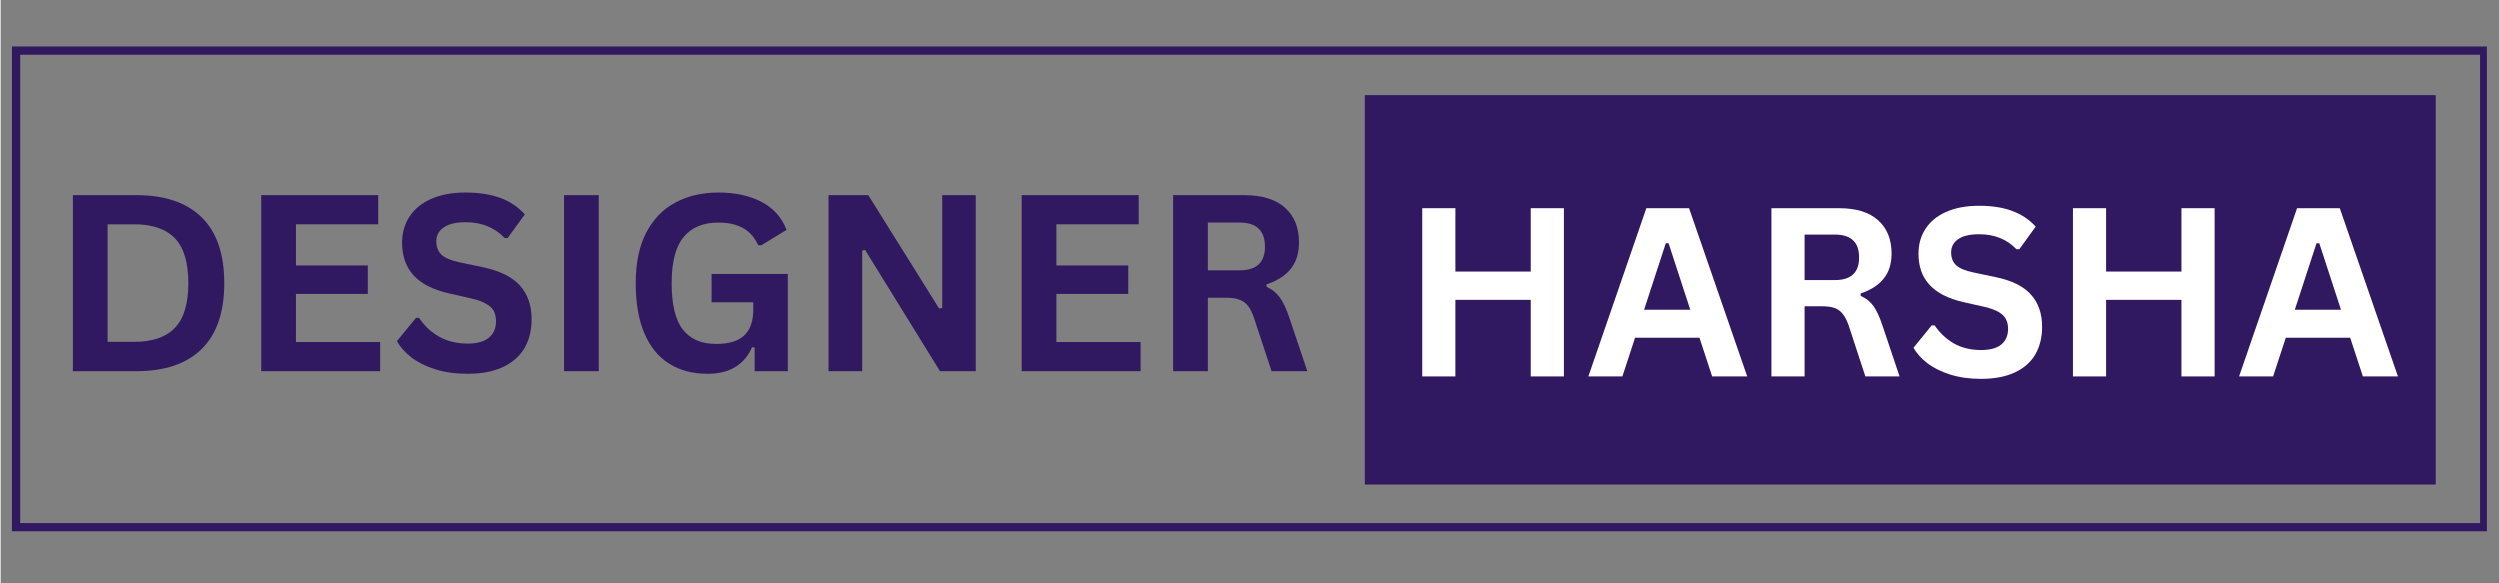
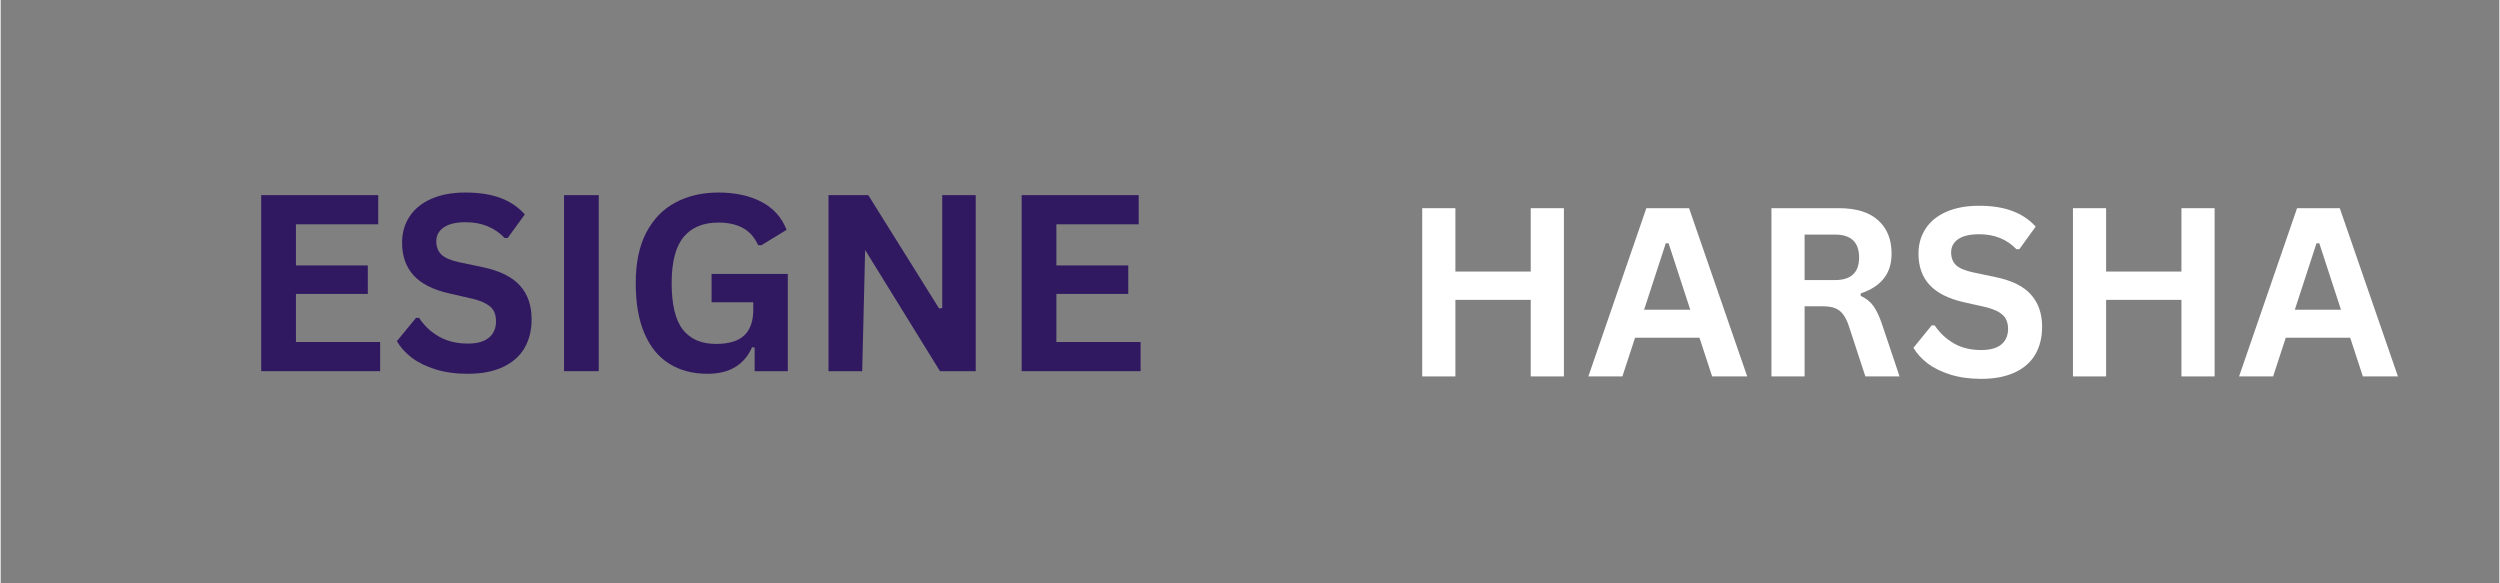
<svg xmlns="http://www.w3.org/2000/svg" width="300" zoomAndPan="magnify" viewBox="0 0 224.88 52.5" height="70" preserveAspectRatio="xMidYMid meet" version="1.0">
  <rect x="0" y="0" width="224.88" height="52.5" fill="#808080" stroke="none" />
  <defs>
    <g />
    <clipPath id="745efd8d44">
      <path d="M 1.016 4.184 L 223.762 4.184 L 223.762 47.816 L 1.016 47.816 Z M 1.016 4.184 " clip-rule="nonzero" />
    </clipPath>
    <clipPath id="f9a8b3df30">
      <path d="M 122.773 8.562 L 219.164 8.562 L 219.164 43.609 L 122.773 43.609 Z M 122.773 8.562 " clip-rule="nonzero" />
    </clipPath>
  </defs>
  <g clip-path="url(#745efd8d44)">
-     <path stroke-linecap="butt" transform="matrix(0.743, 0, 0, 0.743, 1.014, 4.182)" fill="none" stroke-linejoin="miter" d="M 0.002 0.002 L 299.967 0.002 L 299.967 58.733 L 0.002 58.733 Z M 0.002 0.002 " stroke="#311961" stroke-width="2" stroke-opacity="1" stroke-miterlimit="4" />
-   </g>
+     </g>
  <g clip-path="url(#f9a8b3df30)">
-     <path fill="#311961" d="M 122.773 8.562 L 219.156 8.562 L 219.156 43.609 L 122.773 43.609 Z M 122.773 8.562 " fill-opacity="1" fill-rule="nonzero" />
-   </g>
+     </g>
  <g fill="#311961" fill-opacity="1">
    <g transform="translate(4.437, 33.406)">
      <g>
-         <path d="M 7.766 -15.844 C 10.336 -15.844 12.301 -15.176 13.656 -13.844 C 15.008 -12.52 15.688 -10.547 15.688 -7.922 C 15.688 -5.305 15.008 -3.332 13.656 -2 C 12.301 -0.664 10.336 0 7.766 0 L 2.062 0 L 2.062 -15.844 Z M 7.578 -2.641 C 9.211 -2.641 10.43 -3.055 11.234 -3.891 C 12.047 -4.723 12.453 -6.066 12.453 -7.922 C 12.453 -9.785 12.047 -11.133 11.234 -11.969 C 10.43 -12.801 9.211 -13.219 7.578 -13.219 L 5.188 -13.219 L 5.188 -2.641 Z M 7.578 -2.641 " />
-       </g>
+         </g>
    </g>
    <g transform="translate(21.387, 33.406)">
      <g>
        <path d="M 5.188 -6.953 L 5.188 -2.625 L 12.766 -2.625 L 12.766 0 L 2.062 0 L 2.062 -15.844 L 12.594 -15.844 L 12.594 -13.219 L 5.188 -13.219 L 5.188 -9.516 L 11.656 -9.516 L 11.656 -6.953 Z M 5.188 -6.953 " />
      </g>
    </g>
    <g transform="translate(35.019, 33.406)">
      <g>
        <path d="M 7.031 0.234 C 5.926 0.234 4.945 0.098 4.094 -0.172 C 3.238 -0.441 2.523 -0.797 1.953 -1.234 C 1.379 -1.68 0.941 -2.172 0.641 -2.703 L 2.359 -4.797 L 2.641 -4.797 C 3.109 -4.086 3.707 -3.523 4.438 -3.109 C 5.176 -2.691 6.039 -2.484 7.031 -2.484 C 7.863 -2.484 8.492 -2.66 8.922 -3.016 C 9.348 -3.367 9.562 -3.859 9.562 -4.484 C 9.562 -4.859 9.492 -5.172 9.359 -5.422 C 9.223 -5.672 8.992 -5.883 8.672 -6.062 C 8.359 -6.25 7.93 -6.406 7.391 -6.531 L 5.344 -7 C 3.914 -7.32 2.852 -7.859 2.156 -8.609 C 1.457 -9.367 1.109 -10.352 1.109 -11.562 C 1.109 -12.457 1.332 -13.242 1.781 -13.922 C 2.238 -14.609 2.895 -15.141 3.75 -15.516 C 4.602 -15.891 5.625 -16.078 6.812 -16.078 C 8.039 -16.078 9.086 -15.914 9.953 -15.594 C 10.828 -15.27 11.562 -14.773 12.156 -14.109 L 10.609 -11.984 L 10.344 -11.984 C 9.895 -12.453 9.379 -12.805 8.797 -13.047 C 8.223 -13.285 7.562 -13.406 6.812 -13.406 C 5.957 -13.406 5.305 -13.25 4.859 -12.938 C 4.41 -12.633 4.188 -12.219 4.188 -11.688 C 4.188 -11.188 4.344 -10.785 4.656 -10.484 C 4.969 -10.191 5.508 -9.961 6.281 -9.797 L 8.375 -9.359 C 9.906 -9.035 11.02 -8.484 11.719 -7.703 C 12.414 -6.93 12.766 -5.922 12.766 -4.672 C 12.766 -3.68 12.551 -2.816 12.125 -2.078 C 11.695 -1.348 11.051 -0.781 10.188 -0.375 C 9.332 0.031 8.281 0.234 7.031 0.234 Z M 7.031 0.234 " />
      </g>
    </g>
    <g transform="translate(48.64, 33.406)">
      <g>
        <path d="M 5.188 0 L 2.062 0 L 2.062 -15.844 L 5.188 -15.844 Z M 5.188 0 " />
      </g>
    </g>
    <g transform="translate(55.905, 33.406)">
      <g>
        <path d="M 7.703 0.234 C 6.379 0.234 5.234 -0.066 4.266 -0.672 C 3.297 -1.273 2.551 -2.188 2.031 -3.406 C 1.508 -4.625 1.25 -6.129 1.25 -7.922 C 1.25 -9.734 1.562 -11.242 2.188 -12.453 C 2.82 -13.672 3.695 -14.578 4.812 -15.172 C 5.926 -15.773 7.219 -16.078 8.688 -16.078 C 10.207 -16.078 11.504 -15.797 12.578 -15.234 C 13.648 -14.672 14.398 -13.832 14.828 -12.719 L 12.547 -11.328 L 12.266 -11.344 C 11.941 -12.051 11.484 -12.566 10.891 -12.891 C 10.305 -13.211 9.57 -13.375 8.688 -13.375 C 7.32 -13.375 6.281 -12.941 5.562 -12.078 C 4.844 -11.211 4.484 -9.828 4.484 -7.922 C 4.484 -6.004 4.816 -4.613 5.484 -3.75 C 6.16 -2.883 7.16 -2.453 8.484 -2.453 C 9.629 -2.453 10.473 -2.707 11.016 -3.219 C 11.555 -3.727 11.828 -4.492 11.828 -5.516 L 11.828 -6.203 L 8.078 -6.203 L 8.078 -8.75 L 14.938 -8.75 L 14.938 0 L 11.953 0 L 11.953 -2.125 L 11.719 -2.156 C 11.395 -1.395 10.898 -0.805 10.234 -0.391 C 9.578 0.023 8.734 0.234 7.703 0.234 Z M 7.703 0.234 " />
      </g>
    </g>
    <g transform="translate(72.444, 33.406)">
      <g>
-         <path d="M 5.094 0 L 2.062 0 L 2.062 -15.844 L 5.641 -15.844 L 12.016 -5.641 L 12.297 -5.688 L 12.297 -15.844 L 15.312 -15.844 L 15.312 0 L 12.094 0 L 5.359 -10.906 L 5.094 -10.859 Z M 5.094 0 " />
+         <path d="M 5.094 0 L 2.062 0 L 2.062 -15.844 L 5.641 -15.844 L 12.016 -5.641 L 12.297 -5.688 L 12.297 -15.844 L 15.312 -15.844 L 15.312 0 L 12.094 0 L 5.359 -10.906 Z M 5.094 0 " />
      </g>
    </g>
    <g transform="translate(89.827, 33.406)">
      <g>
        <path d="M 5.188 -6.953 L 5.188 -2.625 L 12.766 -2.625 L 12.766 0 L 2.062 0 L 2.062 -15.844 L 12.594 -15.844 L 12.594 -13.219 L 5.188 -13.219 L 5.188 -9.516 L 11.656 -9.516 L 11.656 -6.953 Z M 5.188 -6.953 " />
      </g>
    </g>
    <g transform="translate(103.459, 33.406)">
      <g>
-         <path d="M 2.062 0 L 2.062 -15.844 L 8.422 -15.844 C 10.066 -15.844 11.305 -15.461 12.141 -14.703 C 12.973 -13.953 13.391 -12.914 13.391 -11.594 C 13.391 -10.625 13.145 -9.832 12.656 -9.219 C 12.164 -8.602 11.438 -8.133 10.469 -7.812 L 10.469 -7.594 C 10.969 -7.375 11.367 -7.051 11.672 -6.625 C 11.984 -6.195 12.273 -5.566 12.547 -4.734 L 14.141 0 L 10.922 0 L 9.359 -4.734 C 9.203 -5.211 9.023 -5.582 8.828 -5.844 C 8.629 -6.113 8.375 -6.305 8.062 -6.422 C 7.758 -6.547 7.363 -6.609 6.875 -6.609 L 5.188 -6.609 L 5.188 0 Z M 8.047 -9.078 C 9.566 -9.078 10.328 -9.785 10.328 -11.203 C 10.328 -12.648 9.566 -13.375 8.047 -13.375 L 5.188 -13.375 L 5.188 -9.078 Z M 8.047 -9.078 " />
-       </g>
+         </g>
    </g>
  </g>
  <g fill="#ffffff" fill-opacity="1">
    <g transform="translate(125.972, 33.878)">
      <g>
        <path d="M 11.734 -9.438 L 11.734 -15.141 L 14.719 -15.141 L 14.719 0 L 11.734 0 L 11.734 -6.891 L 4.953 -6.891 L 4.953 0 L 1.969 0 L 1.969 -15.141 L 4.953 -15.141 L 4.953 -9.438 Z M 11.734 -9.438 " />
      </g>
    </g>
  </g>
  <g fill="#ffffff" fill-opacity="1">
    <g transform="translate(142.658, 33.878)">
      <g>
        <path d="M 14.531 0 L 11.375 0 L 10.234 -3.484 L 4.438 -3.484 L 3.297 0 L 0.234 0 L 5.453 -15.141 L 9.297 -15.141 Z M 7.203 -11.984 L 5.25 -6 L 9.406 -6 L 7.453 -11.984 Z M 7.203 -11.984 " />
      </g>
    </g>
  </g>
  <g fill="#ffffff" fill-opacity="1">
    <g transform="translate(157.4, 33.878)">
      <g>
        <path d="M 1.969 0 L 1.969 -15.141 L 8.047 -15.141 C 9.609 -15.141 10.785 -14.773 11.578 -14.047 C 12.379 -13.328 12.781 -12.332 12.781 -11.062 C 12.781 -10.145 12.547 -9.395 12.078 -8.812 C 11.617 -8.227 10.926 -7.781 10 -7.469 L 10 -7.25 C 10.477 -7.039 10.863 -6.734 11.156 -6.328 C 11.445 -5.922 11.723 -5.316 11.984 -4.516 L 13.5 0 L 10.422 0 L 8.938 -4.531 C 8.789 -4.977 8.617 -5.328 8.422 -5.578 C 8.234 -5.836 7.992 -6.023 7.703 -6.141 C 7.41 -6.254 7.031 -6.312 6.562 -6.312 L 4.953 -6.312 L 4.953 0 Z M 7.688 -8.672 C 9.133 -8.672 9.859 -9.348 9.859 -10.703 C 9.859 -12.078 9.133 -12.766 7.688 -12.766 L 4.953 -12.766 L 4.953 -8.672 Z M 7.688 -8.672 " />
      </g>
    </g>
  </g>
  <g fill="#ffffff" fill-opacity="1">
    <g transform="translate(171.542, 33.878)">
      <g>
        <path d="M 6.703 0.219 C 5.66 0.219 4.727 0.086 3.906 -0.172 C 3.094 -0.43 2.41 -0.77 1.859 -1.188 C 1.316 -1.613 0.898 -2.078 0.609 -2.578 L 2.25 -4.594 L 2.516 -4.594 C 2.973 -3.914 3.551 -3.375 4.25 -2.969 C 4.945 -2.57 5.766 -2.375 6.703 -2.375 C 7.504 -2.375 8.109 -2.539 8.516 -2.875 C 8.922 -3.219 9.125 -3.688 9.125 -4.281 C 9.125 -4.633 9.055 -4.93 8.922 -5.172 C 8.797 -5.41 8.582 -5.617 8.281 -5.797 C 7.977 -5.973 7.566 -6.125 7.047 -6.25 L 5.109 -6.688 C 3.742 -7 2.727 -7.516 2.062 -8.234 C 1.395 -8.953 1.062 -9.891 1.062 -11.047 C 1.062 -11.898 1.273 -12.648 1.703 -13.297 C 2.129 -13.953 2.75 -14.457 3.562 -14.812 C 4.383 -15.176 5.367 -15.359 6.516 -15.359 C 7.68 -15.359 8.676 -15.203 9.5 -14.891 C 10.332 -14.586 11.035 -14.117 11.609 -13.484 L 10.141 -11.453 L 9.875 -11.453 C 9.445 -11.898 8.957 -12.234 8.406 -12.453 C 7.852 -12.68 7.223 -12.797 6.516 -12.797 C 5.691 -12.797 5.066 -12.648 4.641 -12.359 C 4.211 -12.066 4 -11.664 4 -11.156 C 4 -10.688 4.145 -10.305 4.438 -10.016 C 4.738 -9.734 5.258 -9.516 6 -9.359 L 8 -8.938 C 9.469 -8.633 10.531 -8.109 11.188 -7.359 C 11.852 -6.617 12.188 -5.656 12.188 -4.469 C 12.188 -3.52 11.984 -2.691 11.578 -1.984 C 11.172 -1.285 10.555 -0.742 9.734 -0.359 C 8.91 0.023 7.898 0.219 6.703 0.219 Z M 6.703 0.219 " />
      </g>
    </g>
  </g>
  <g fill="#ffffff" fill-opacity="1">
    <g transform="translate(184.536, 33.878)">
      <g>
        <path d="M 11.734 -9.438 L 11.734 -15.141 L 14.719 -15.141 L 14.719 0 L 11.734 0 L 11.734 -6.891 L 4.953 -6.891 L 4.953 0 L 1.969 0 L 1.969 -15.141 L 4.953 -15.141 L 4.953 -9.438 Z M 11.734 -9.438 " />
      </g>
    </g>
  </g>
  <g fill="#ffffff" fill-opacity="1">
    <g transform="translate(201.223, 33.878)">
      <g>
        <path d="M 14.531 0 L 11.375 0 L 10.234 -3.484 L 4.438 -3.484 L 3.297 0 L 0.234 0 L 5.453 -15.141 L 9.297 -15.141 Z M 7.203 -11.984 L 5.25 -6 L 9.406 -6 L 7.453 -11.984 Z M 7.203 -11.984 " />
      </g>
    </g>
  </g>
</svg>